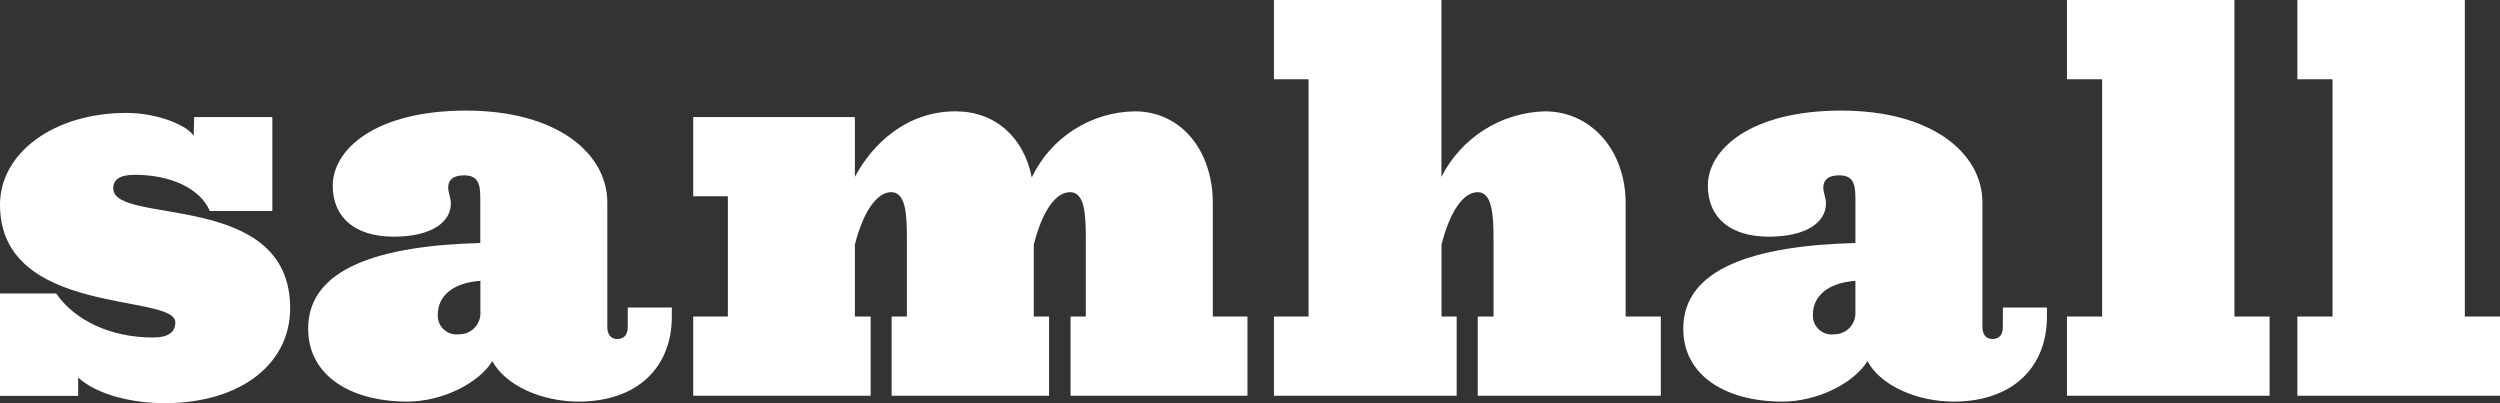
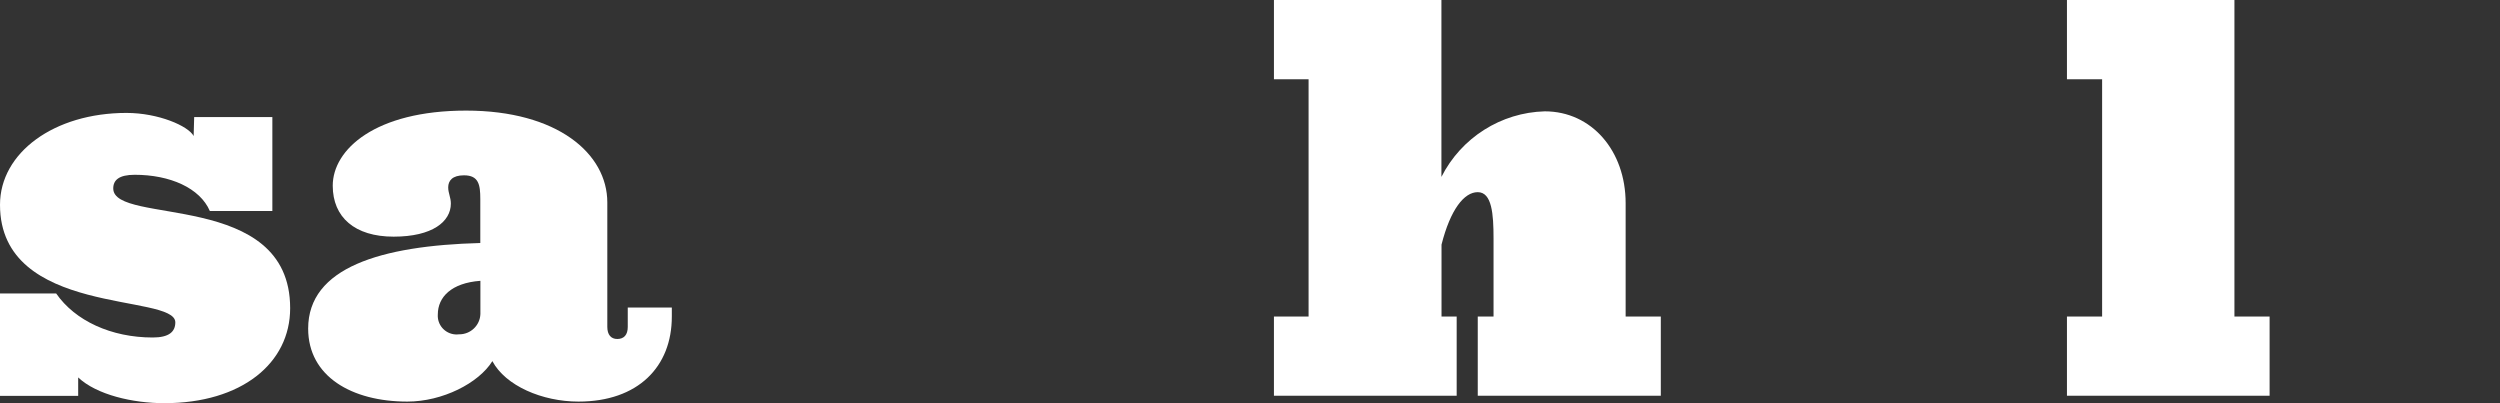
<svg xmlns="http://www.w3.org/2000/svg" version="1.1" id="Layer_1" x="0px" y="0px" viewBox="0 0 236 38.06" style="enable-background:new 0 0 236 38.06;" xml:space="preserve">
  <rect x="0" y="0" width="236" height="38.06" fill="#333333" stroke="none" />
  <style type="text/css">
	.st0{fill:#FFFFFF;}
</style>
  <g id="logo" transform="translate(0 0)">
    <path id="Path_1" class="st0" d="M54.61,37.91c-3.42,0-6.89-1.49-8.13-3.82c-1.29,2.08-4.71,3.82-8.03,3.82   c-5.25,0-9.36-2.38-9.36-6.89c0-5.75,6.84-7.83,16.25-8.08v-4.16c0-1.34-0.15-2.23-1.54-2.23c-1.09,0-1.49,0.5-1.49,1.14   c0,0.54,0.25,0.94,0.25,1.53c0,1.69-1.73,3.12-5.4,3.12s-5.75-1.83-5.75-4.81c0-3.42,4.01-7.09,12.59-7.09   c8.62,0,13.33,4.06,13.33,8.67v11.75c0,0.74,0.35,1.14,0.94,1.14c0.64,0,0.99-0.4,0.99-1.14v-1.83h4.16v0.84   C63.43,34.64,60.21,37.91,54.61,37.91L54.61,37.91z M45.34,26.51c-2.72,0.2-4.01,1.53-4.01,3.17c-0.07,0.98,0.67,1.82,1.65,1.89   c0.11,0.01,0.22,0,0.34-0.01c1.09,0.02,2-0.84,2.03-1.93V26.51L45.34,26.51z" />
-     <path id="Path_2" class="st0" d="M101.06,37.36v-7.48h1.44V22.5c0-2.28-0.1-4.36-1.49-4.36c-1.29,0-2.58,1.63-3.42,4.95v6.79h1.44   v7.48H84.17v-7.48h1.44V22.5c0-2.28-0.1-4.36-1.49-4.36c-1.24,0-2.58,1.63-3.42,4.95v6.79h1.49v7.48H65.44v-7.48h3.27V18.53h-3.27   v-7.48H80.7v5.65c1.69-3.17,4.91-6.19,9.51-6.19c3.72,0,6.44,2.43,7.19,6.24c1.79-3.76,5.55-6.17,9.71-6.24   c4.41,0,7.38,3.72,7.38,8.67v10.7h3.27v7.48L101.06,37.36L101.06,37.36z" />
    <path id="Path_3" class="st0" d="M139.5,37.36v-7.48h1.49V22.5c0-2.28-0.15-4.36-1.49-4.36c-1.29,0-2.58,1.64-3.42,4.95v6.79h1.43   v7.48h-17.25v-7.48h3.27V7.48h-3.27V0h15.81v16.7c1.87-3.7,5.62-6.08,9.76-6.19c4.41,0,7.63,3.72,7.63,8.67v10.7h3.32v7.48   L139.5,37.36L139.5,37.36z" />
-     <path id="Path_4" class="st0" d="M184.42,37.91c-3.42,0-6.89-1.49-8.13-3.82c-1.29,2.08-4.71,3.82-8.03,3.82   c-5.25,0-9.36-2.38-9.36-6.89c0-5.75,6.84-7.83,16.25-8.08v-4.16c0-1.34-0.15-2.23-1.54-2.23c-1.09,0-1.49,0.5-1.49,1.14   c0,0.54,0.25,0.94,0.25,1.53c0,1.69-1.73,3.12-5.4,3.12s-5.75-1.83-5.75-4.81c0-3.42,4.01-7.09,12.59-7.09   c8.62,0,13.33,4.06,13.33,8.67v11.75c0,0.74,0.35,1.14,0.94,1.14c0.65,0,0.99-0.4,0.99-1.14v-1.83h4.16v0.84   C193.24,34.64,190.02,37.91,184.42,37.91z M175.15,26.51c-2.72,0.2-4.01,1.53-4.01,3.17c-0.07,0.98,0.67,1.82,1.64,1.89   c0.11,0.01,0.23,0.01,0.34-0.01c1.09,0.02,2-0.84,2.03-1.93V26.51L175.15,26.51z" />
    <path id="Path_5" class="st0" d="M195.12,37.36v-7.48h3.32V7.48h-3.32V0h15.81v29.88h3.32v7.48H195.12z" />
-     <path id="Path_6" class="st0" d="M216.87,37.36v-7.48h3.32V7.48h-3.32V0h15.81v29.88H236v7.48H216.87z" />
    <path id="Path_7" class="st0" d="M15.51,38.06c-2.97,0-6.39-0.79-8.13-2.43v1.74H0V27.7h5.3c1.78,2.58,5.2,4.16,9.12,4.16   c1.53,0,2.13-0.54,2.13-1.43c0-2.78-16.55-0.5-16.55-11.1c0-4.91,5.1-8.67,11.94-8.67c3.02,0,5.85,1.24,6.34,2.18l0.05-1.79h7.38   v8.87h-5.9c-0.94-2.18-3.77-3.42-7.09-3.42c-1.49,0-2.03,0.5-2.03,1.29c0,3.52,16.7,0.1,16.7,11.3   C27.4,34.29,22.8,38.06,15.51,38.06L15.51,38.06z" />
  </g>
</svg>